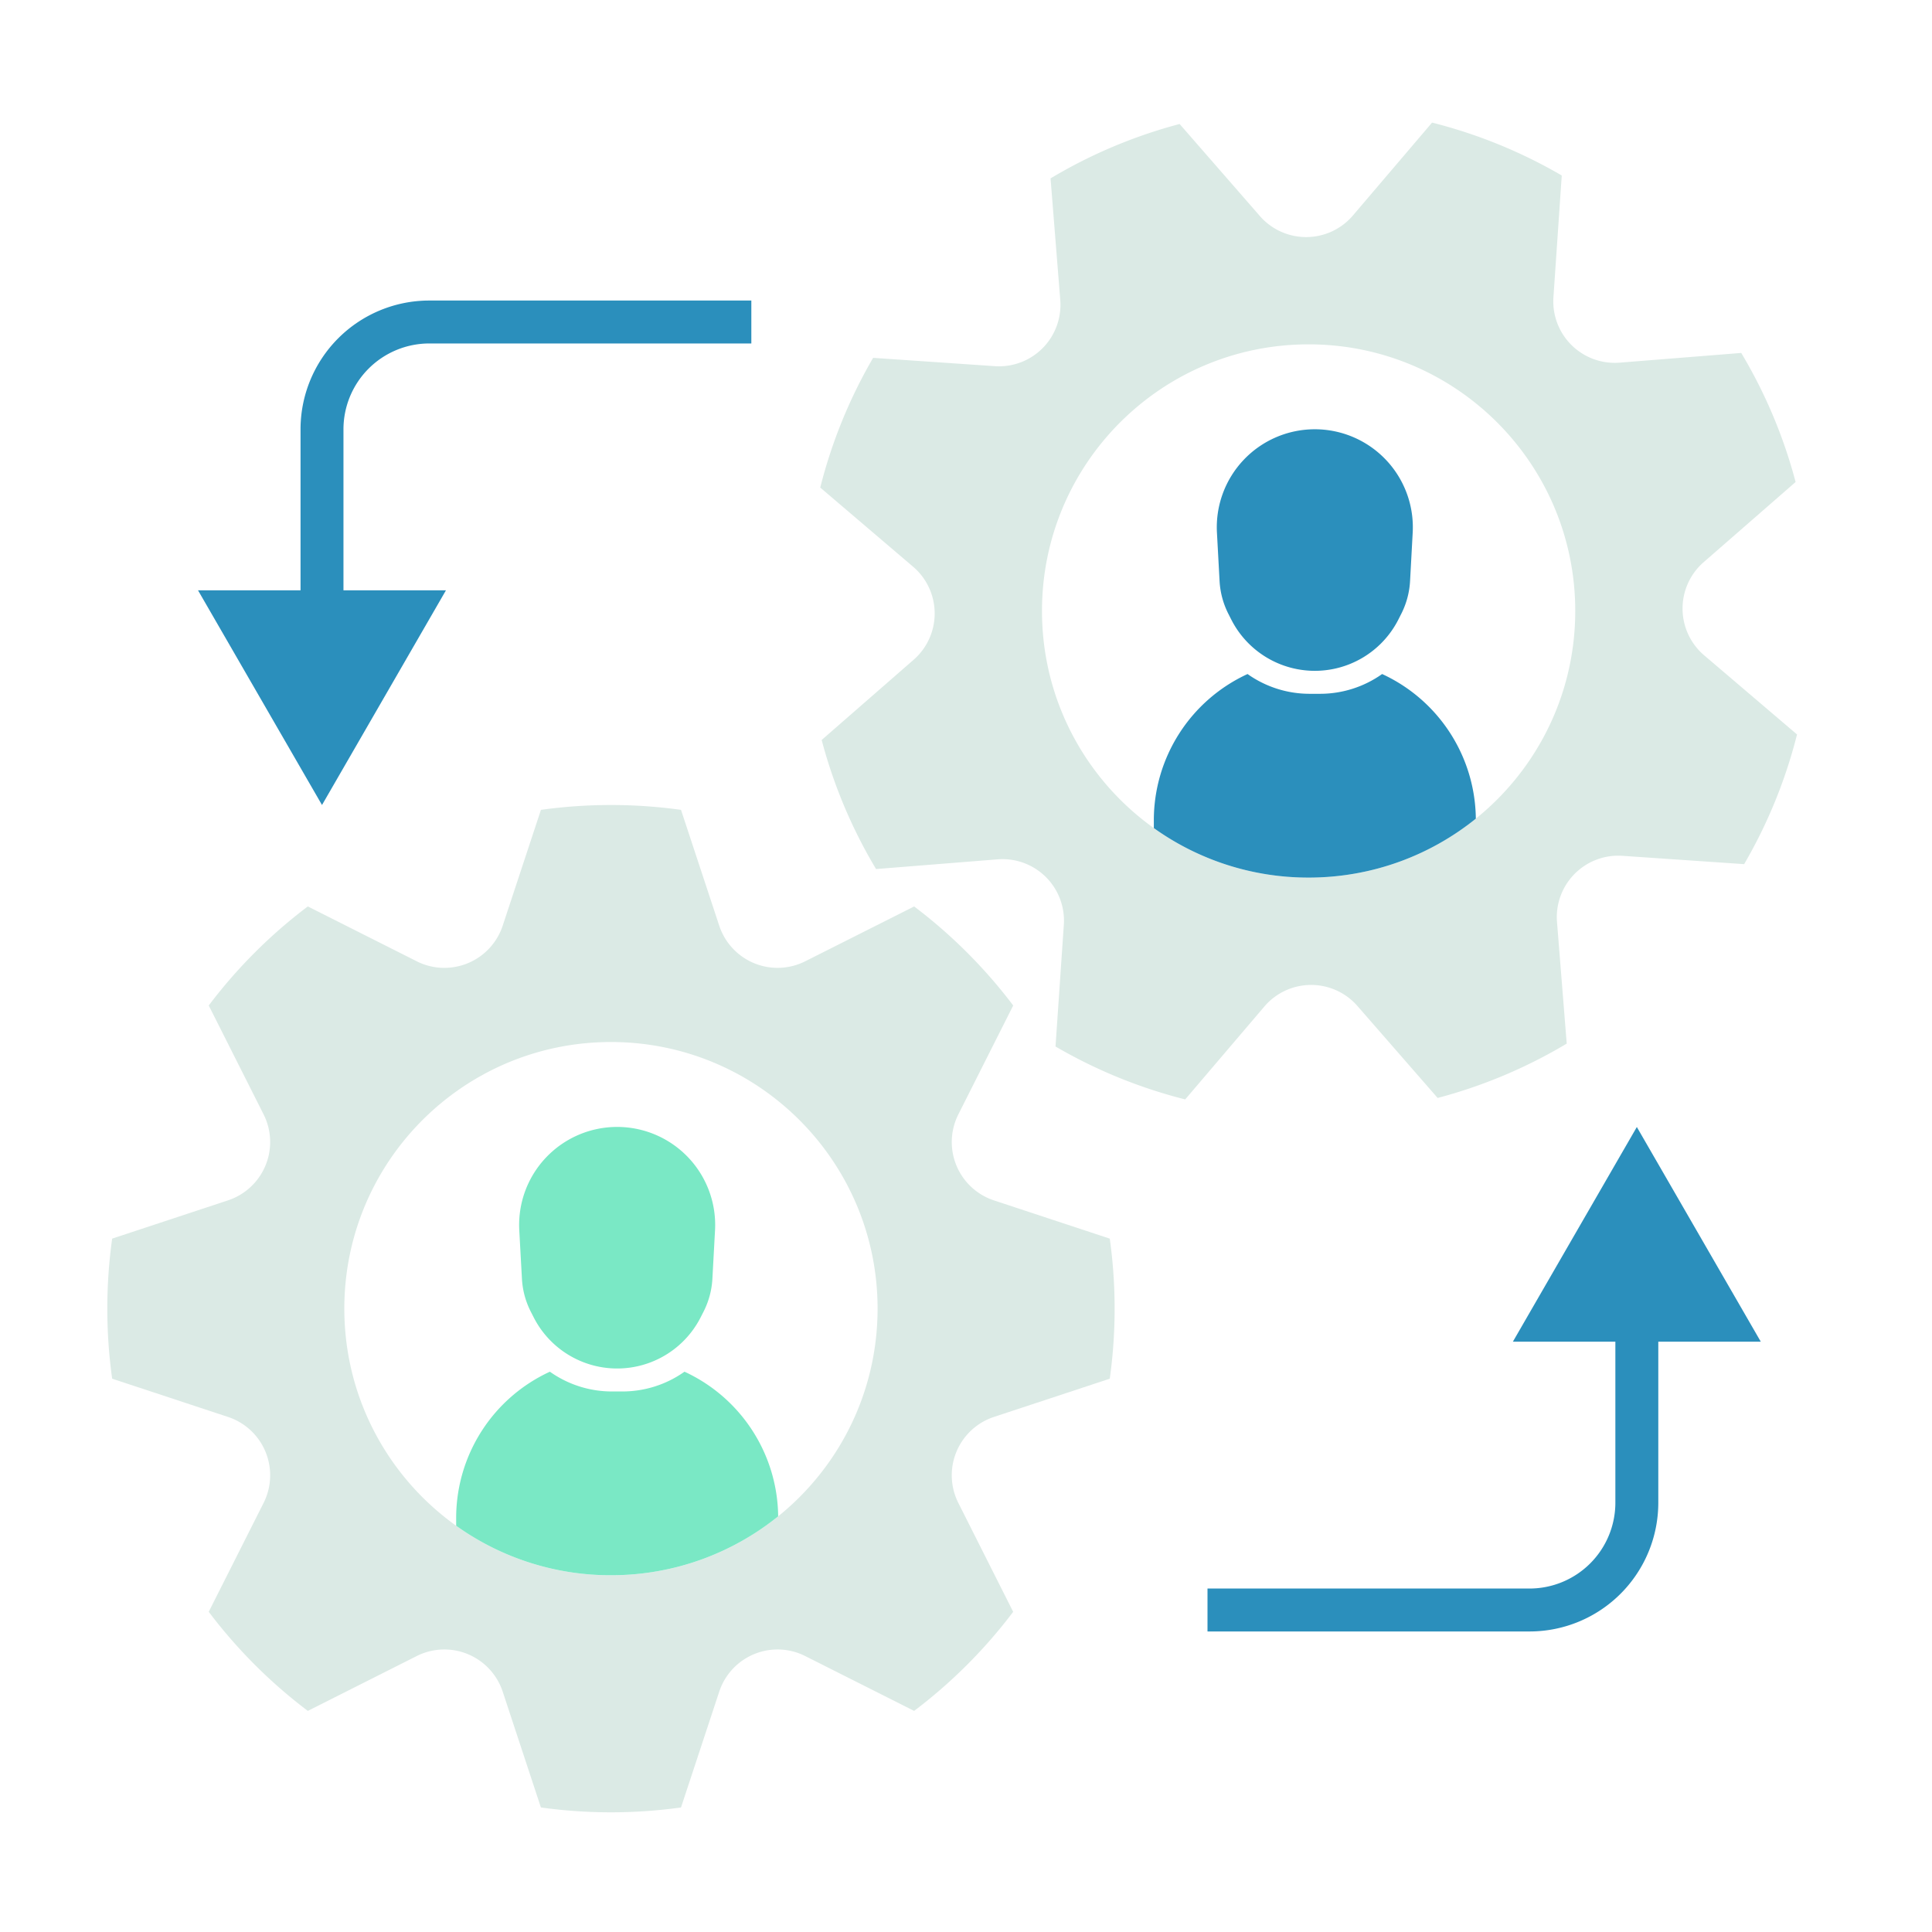
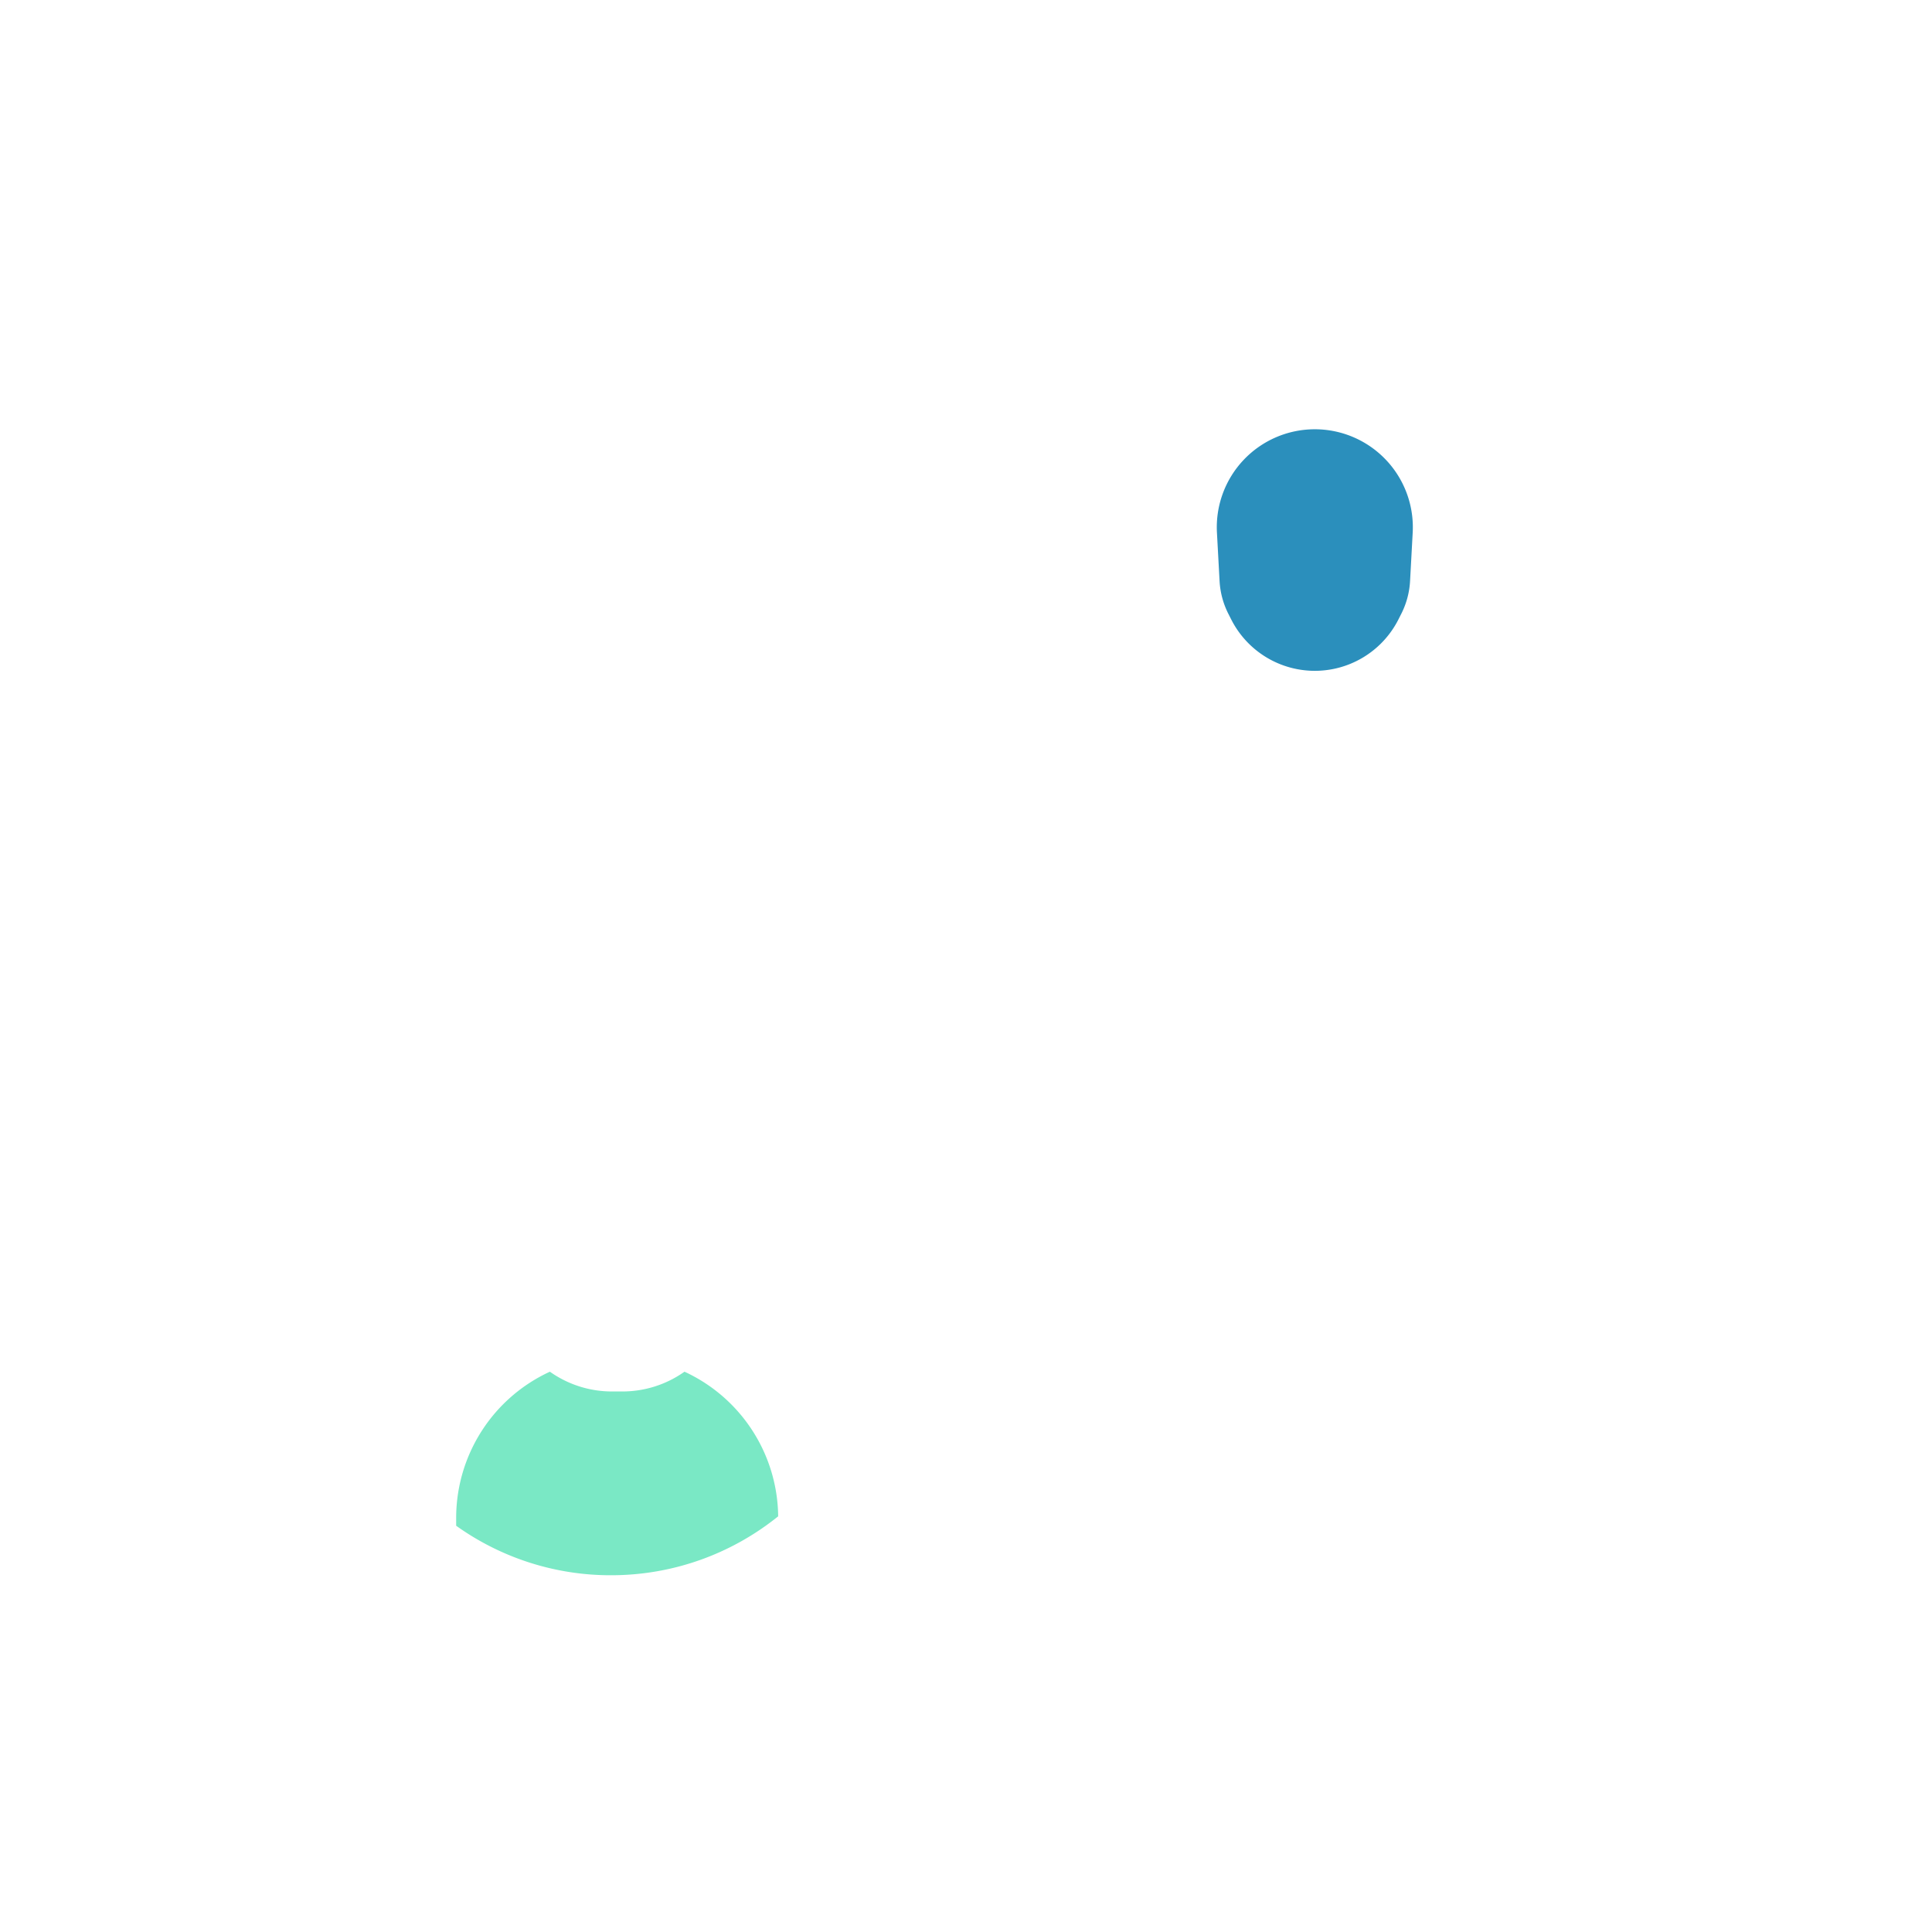
<svg xmlns="http://www.w3.org/2000/svg" width="72" height="72" fill="none">
-   <path fill="#DBEAE5" fill-rule="evenodd" d="m15.53 35.824-4.059-2.044a18.877 18.877 0 0 0-3.692 3.692l2.045 4.059a2.29 2.29 0 0 1-1.327 3.203L4.18 46.16a18.932 18.932 0 0 0 0 5.22l4.317 1.425a2.29 2.29 0 0 1 1.327 3.204l-2.045 4.058a18.881 18.881 0 0 0 3.693 3.693l4.058-2.044a2.29 2.29 0 0 1 3.204 1.326l1.424 4.317a18.939 18.939 0 0 0 5.221 0l1.425-4.317a2.289 2.289 0 0 1 3.203-1.326l4.06 2.044a18.876 18.876 0 0 0 3.691-3.692l-2.044-4.059a2.29 2.29 0 0 1 1.327-3.204l4.317-1.425a18.933 18.933 0 0 0 0-5.22l-4.317-1.425a2.29 2.29 0 0 1-1.327-3.203l2.045-4.06a18.878 18.878 0 0 0-3.692-3.691l-4.06 2.044a2.29 2.29 0 0 1-3.203-1.327l-1.425-4.317a18.927 18.927 0 0 0-5.22 0l-1.425 4.317a2.29 2.29 0 0 1-3.204 1.327Zm7.239 22.882c5.487 0 9.936-4.449 9.936-9.937 0-5.488-4.449-9.936-9.936-9.936-5.488 0-9.937 4.448-9.937 9.936 0 5.488 4.449 9.937 9.936 9.937Z" clip-rule="evenodd" />
-   <path fill="#7AE8C5" d="M19.352 45.851a3.653 3.653 0 1 1 7.295 0l-.098 1.804a3.065 3.065 0 0 1-.327 1.221l-.109.214a3.492 3.492 0 0 1-6.226 0l-.109-.214a3.063 3.063 0 0 1-.327-1.221l-.099-1.804Z" />
  <path fill="#7AE8C5" fill-rule="evenodd" d="M20.491 51.12A6 6 0 0 0 17 56.57v.29a9.892 9.892 0 0 0 5.768 1.845c2.36 0 4.527-.823 6.232-2.196a6.001 6.001 0 0 0-3.491-5.39 3.998 3.998 0 0 1-2.315.737h-.388c-.845 0-1.65-.266-2.315-.738Z" clip-rule="evenodd" />
-   <path fill="#DBEAE5" fill-rule="evenodd" d="m46.951 8.05-2.99-3.429a18.66 18.66 0 0 0-4.81 2.027l.362 4.533a2.29 2.29 0 0 1-2.438 2.465l-4.536-.31a18.659 18.659 0 0 0-1.971 4.834l3.461 2.95a2.29 2.29 0 0 1 .02 3.467l-3.428 2.99a18.657 18.657 0 0 0 2.027 4.81l4.532-.362a2.29 2.29 0 0 1 2.466 2.438L39.336 39a18.653 18.653 0 0 0 4.833 1.972l2.95-3.462a2.29 2.29 0 0 1 3.468-.02l2.99 3.428a18.66 18.66 0 0 0 4.81-2.026l-.362-4.533a2.29 2.29 0 0 1 2.438-2.465l4.536.31a18.653 18.653 0 0 0 1.971-4.833l-3.462-2.95a2.29 2.29 0 0 1-.02-3.468l3.429-2.99a18.656 18.656 0 0 0-2.026-4.81l-4.533.362a2.29 2.29 0 0 1-2.466-2.438l.31-4.537a18.652 18.652 0 0 0-4.833-1.971l-2.95 3.462a2.29 2.29 0 0 1-3.468.02Zm1.817 24.656c5.488 0 9.937-4.449 9.937-9.937 0-5.488-4.449-9.936-9.937-9.936-5.487 0-9.936 4.448-9.936 9.936 0 5.488 4.449 9.937 9.936 9.937Z" clip-rule="evenodd" />
  <path fill="#2B8FBC" d="M45.352 19.851a3.653 3.653 0 1 1 7.295 0l-.098 1.804a3.065 3.065 0 0 1-.328 1.221l-.108.213a3.492 3.492 0 0 1-6.227 0l-.108-.213a3.065 3.065 0 0 1-.328-1.221l-.098-1.804Z" />
-   <path fill="#2B8FBC" fill-rule="evenodd" d="M46.491 25.12A6 6 0 0 0 43 30.57v.29a9.892 9.892 0 0 0 5.768 1.845c2.36 0 4.527-.823 6.232-2.196a6.001 6.001 0 0 0-3.492-5.39 3.998 3.998 0 0 1-2.314.737h-.388c-.845 0-1.65-.266-2.315-.738Z" clip-rule="evenodd" />
-   <path fill="#2B8FBC" d="m12 30 4.619-8H7.38L12 30Zm16-18.8H16v1.6h12v-1.6ZM11.2 16v6.8h1.6V16h-1.6Zm4.8-4.8a4.8 4.8 0 0 0-4.8 4.8h1.6a3.2 3.2 0 0 1 3.2-3.2v-1.6ZM61 42l-4.619 8h9.238L61 42ZM45 60.8h12v-1.6H45v1.6ZM61.8 56v-6.8h-1.6V56h1.6ZM57 60.8a4.8 4.8 0 0 0 4.8-4.8h-1.6a3.2 3.2 0 0 1-3.2 3.2v1.6Z" />
</svg>